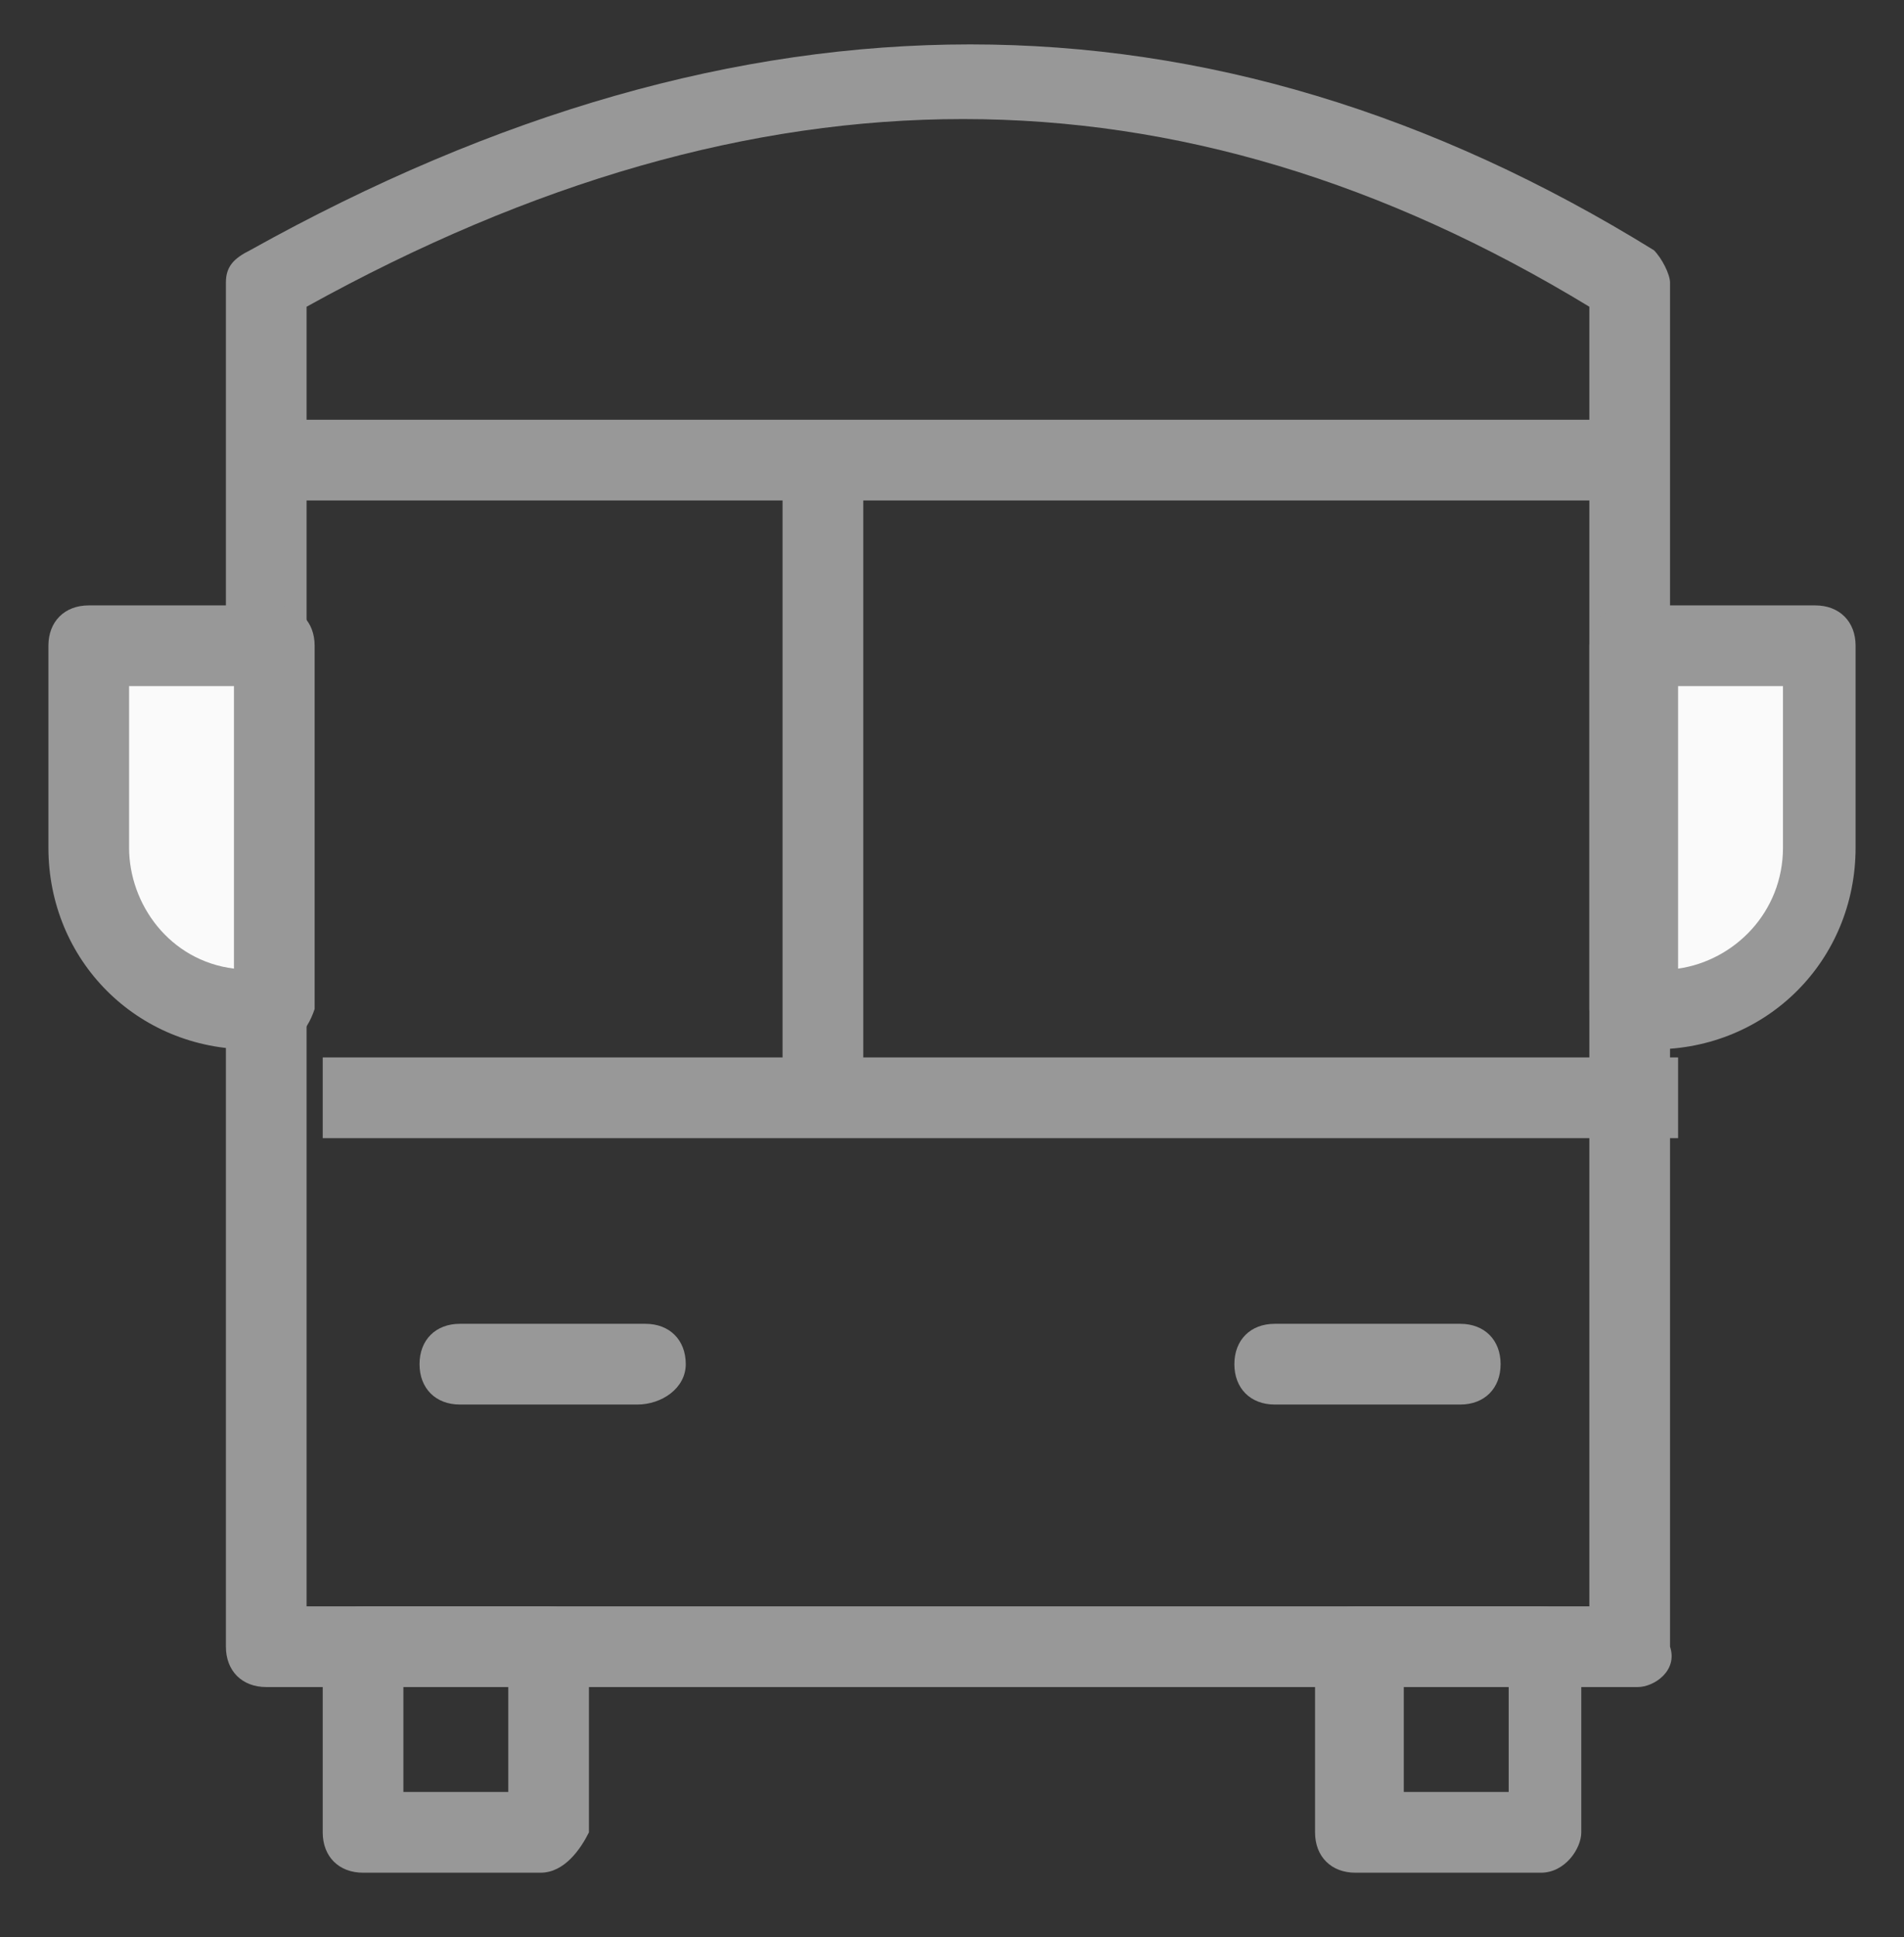
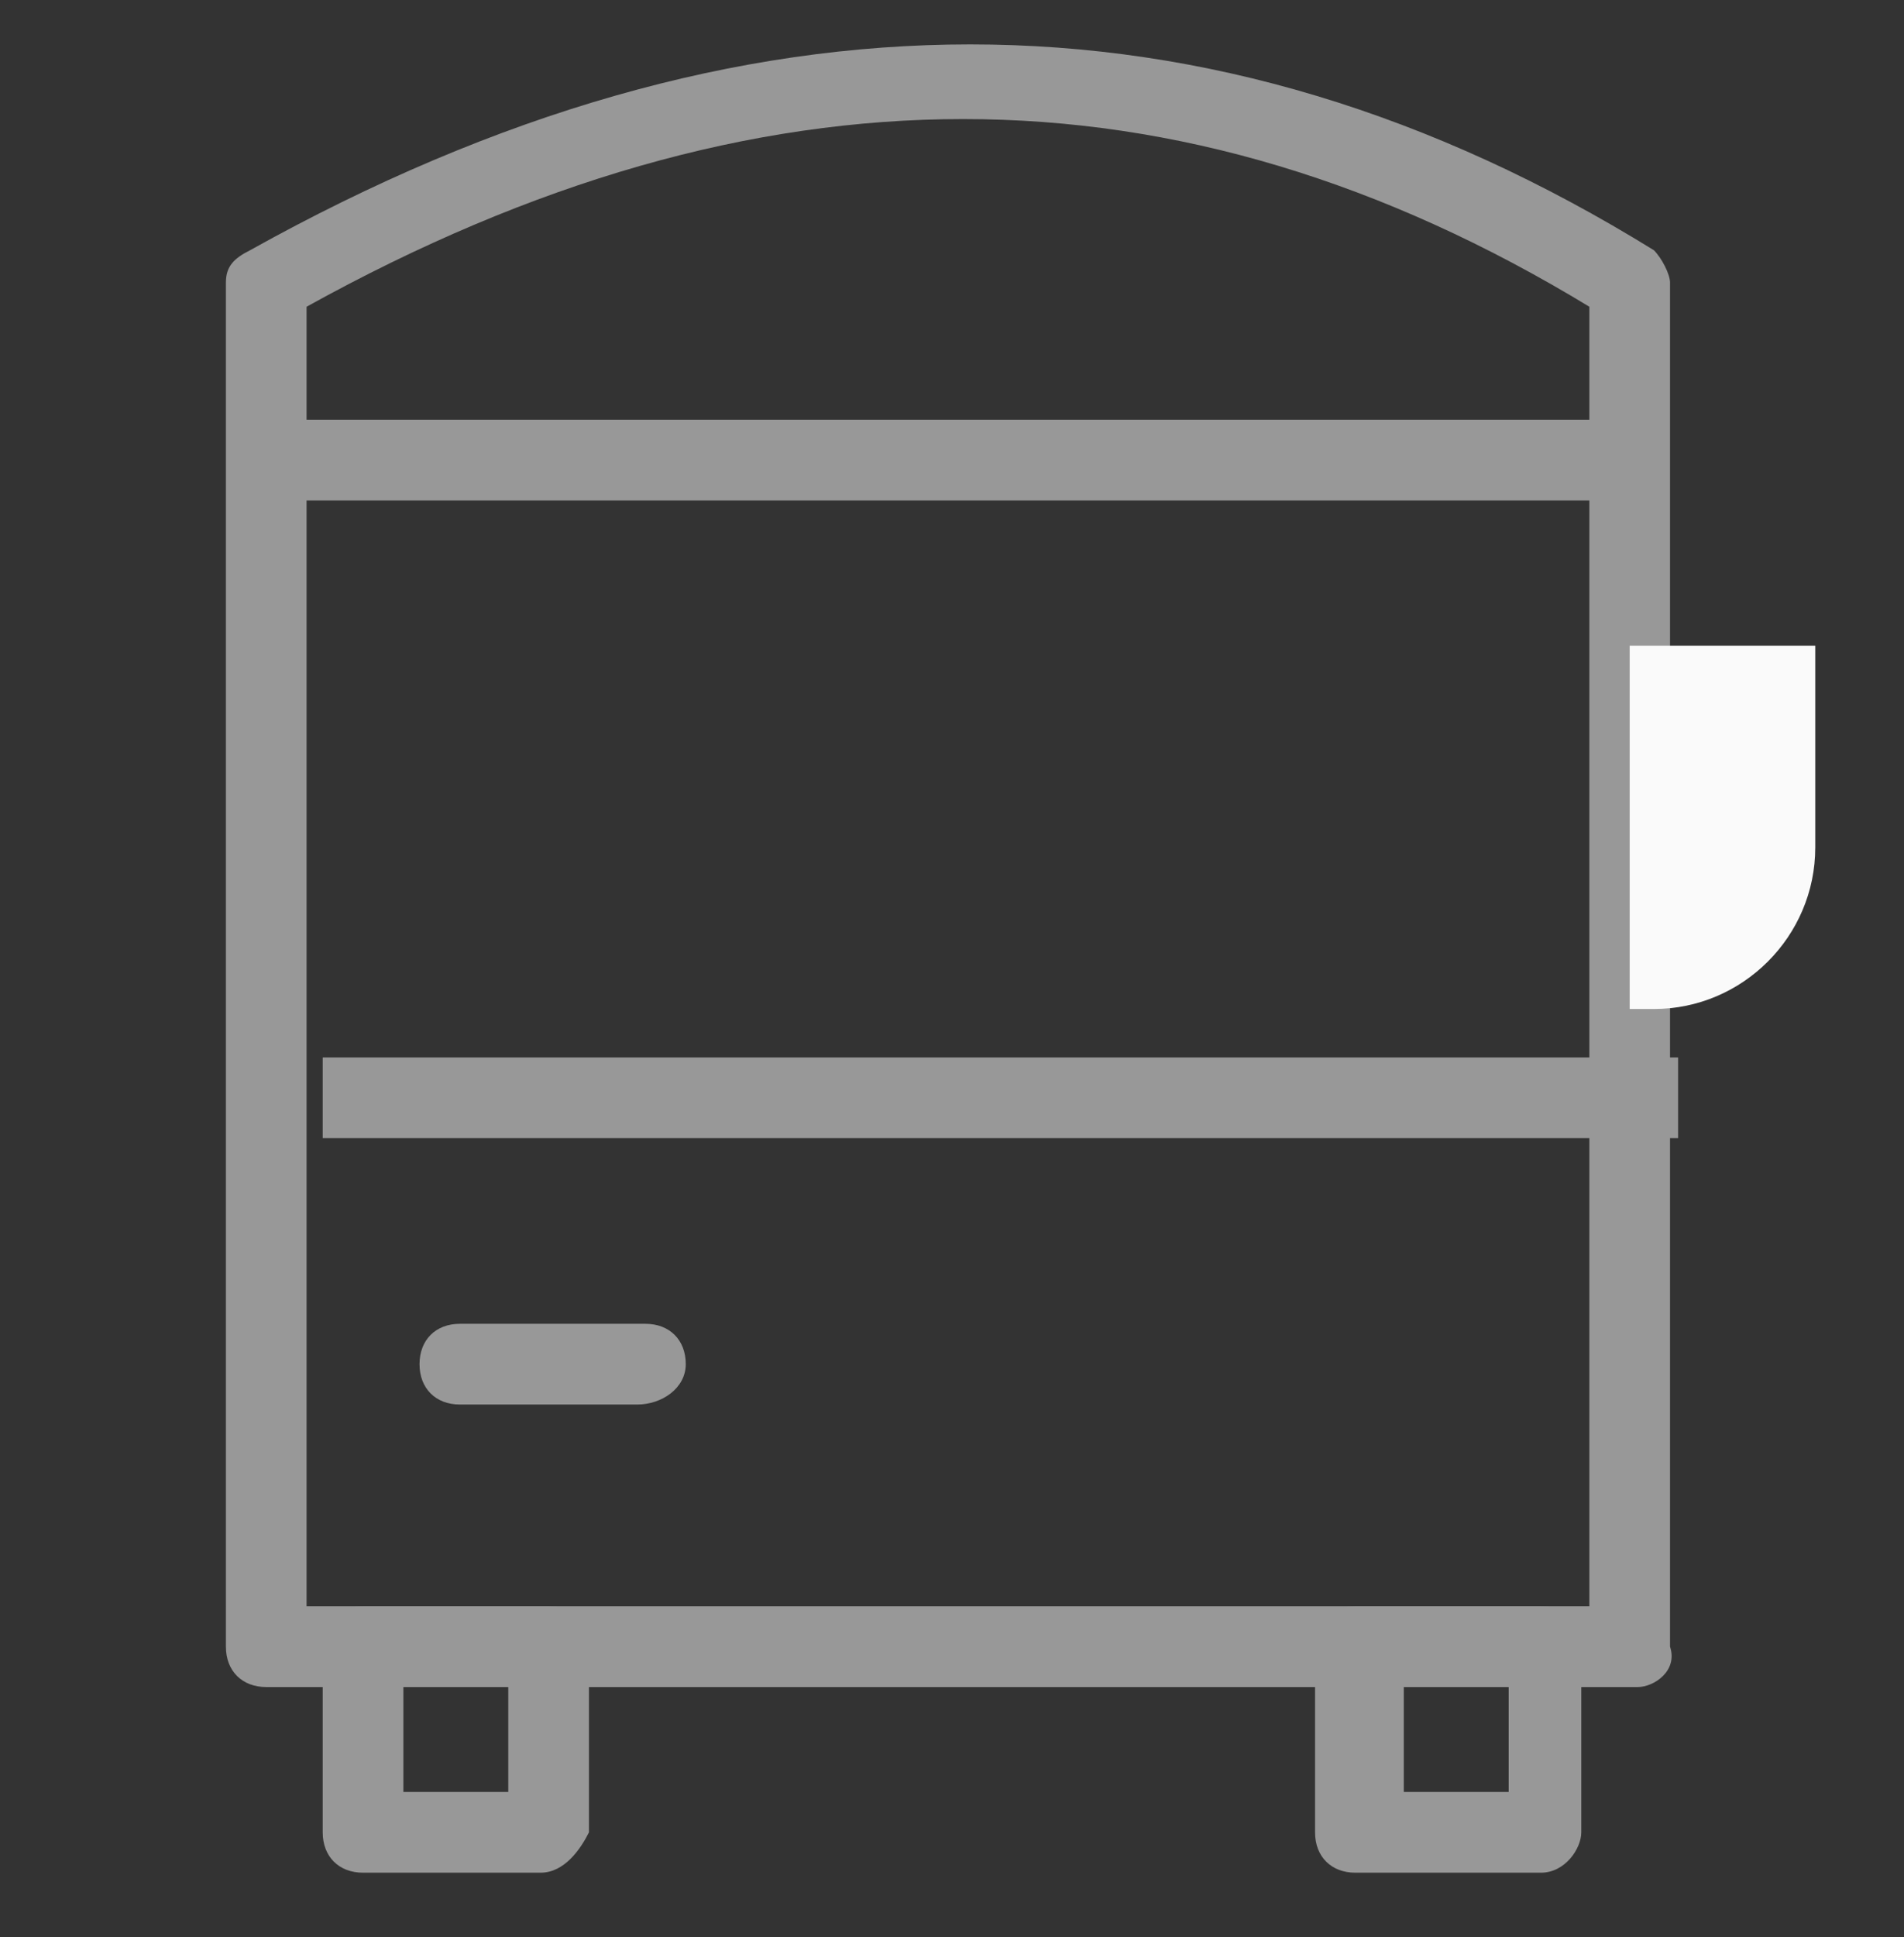
<svg xmlns="http://www.w3.org/2000/svg" version="1.1" id="Layer_1" x="0px" y="0px" viewBox="0 0 23.6 24" style="enable-background:new 0 0 23.6 24;" xml:space="preserve">
  <rect x="0" y="0" width="23.6" height="24" fill="#333333" stroke="none" />
  <style type="text/css">
	.st0{fill:#989898;}
	.st1{fill:#FAFAFA;}
</style>
  <g>
    <g>
      <path id="XMLID_21_" class="st0" d="M20.3,20.9H3.3c-0.3,0-0.5-0.2-0.5-0.5V3.5c0-0.2,0.1-0.3,0.3-0.4c6.1-3.4,11.9-3.4,17.4,0    c0.1,0.1,0.2,0.3,0.2,0.4v16.9C20.8,20.7,20.5,20.9,20.3,20.9z M3.8,19.9h15.9V3.8c-5.1-3.1-10.3-3.1-15.9,0V19.9z" />
    </g>
    <g>
      <rect id="XMLID_20_" x="3.3" y="5.2" class="st0" width="16.9" height="1" />
    </g>
    <g>
      <path id="XMLID_17_" class="st0" d="M6.7,23.2H4.5c-0.3,0-0.5-0.2-0.5-0.5v-2.3c0-0.3,0.2-0.5,0.5-0.5h2.3c0.3,0,0.5,0.2,0.5,0.5    v2.3C7.2,22.9,7,23.2,6.7,23.2z M5,22.2h1.3v-1.3H5V22.2z" />
    </g>
    <g>
      <path id="XMLID_14_" class="st0" d="M19.1,23.2h-2.3c-0.3,0-0.5-0.2-0.5-0.5v-2.3c0-0.3,0.2-0.5,0.5-0.5h2.3    c0.3,0,0.5,0.2,0.5,0.5v2.3C19.6,22.9,19.4,23.2,19.1,23.2z M17.4,22.2h1.3v-1.3h-1.3V22.2z" />
    </g>
    <g>
      <rect id="XMLID_13_" x="4" y="13.1" class="st0" width="16.8" height="1" />
    </g>
    <g>
      <path id="XMLID_8_" class="st1" d="M20.5,12.5h-0.3V8h2.3v2.5C22.5,11.6,21.6,12.5,20.5,12.5z" />
-       <path id="XMLID_9_" class="st0" d="M20.5,13h-0.3c-0.3,0-0.5-0.2-0.5-0.5V8c0-0.3,0.2-0.5,0.5-0.5h2.3C22.8,7.5,23,7.7,23,8v2.5    C23,11.9,21.9,13,20.5,13z M20.8,8.5V12c0.7-0.1,1.3-0.7,1.3-1.5v-2H20.8z" />
    </g>
    <g>
-       <path id="XMLID_1_" class="st1" d="M3.3,12.5H3.1c-1.1,0-2-0.9-2-2V8h2.3V12.5z" />
-       <path id="XMLID_5_" class="st0" d="M3.3,13H3.1c-1.4,0-2.5-1.1-2.5-2.5V8c0-0.3,0.2-0.5,0.5-0.5h2.3c0.3,0,0.5,0.2,0.5,0.5v4.5    C3.8,12.8,3.6,13,3.3,13z M1.6,8.5v2c0,0.7,0.5,1.4,1.3,1.5V8.5H1.6z" />
-     </g>
+       </g>
    <g>
-       <rect id="XMLID_4_" x="9.7" y="5.6" class="st0" width="1" height="7.9" />
-     </g>
+       </g>
    <g>
      <path id="XMLID_3_" class="st0" d="M7.9,17.4H5.7c-0.3,0-0.5-0.2-0.5-0.5s0.2-0.5,0.5-0.5h2.3c0.3,0,0.5,0.2,0.5,0.5    S8.2,17.4,7.9,17.4z" />
    </g>
    <g>
-       <path id="XMLID_2_" class="st0" d="M18.1,17.4h-2.3c-0.3,0-0.5-0.2-0.5-0.5s0.2-0.5,0.5-0.5h2.3c0.3,0,0.5,0.2,0.5,0.5    S18.4,17.4,18.1,17.4z" />
-     </g>
+       </g>
  </g>
</svg>